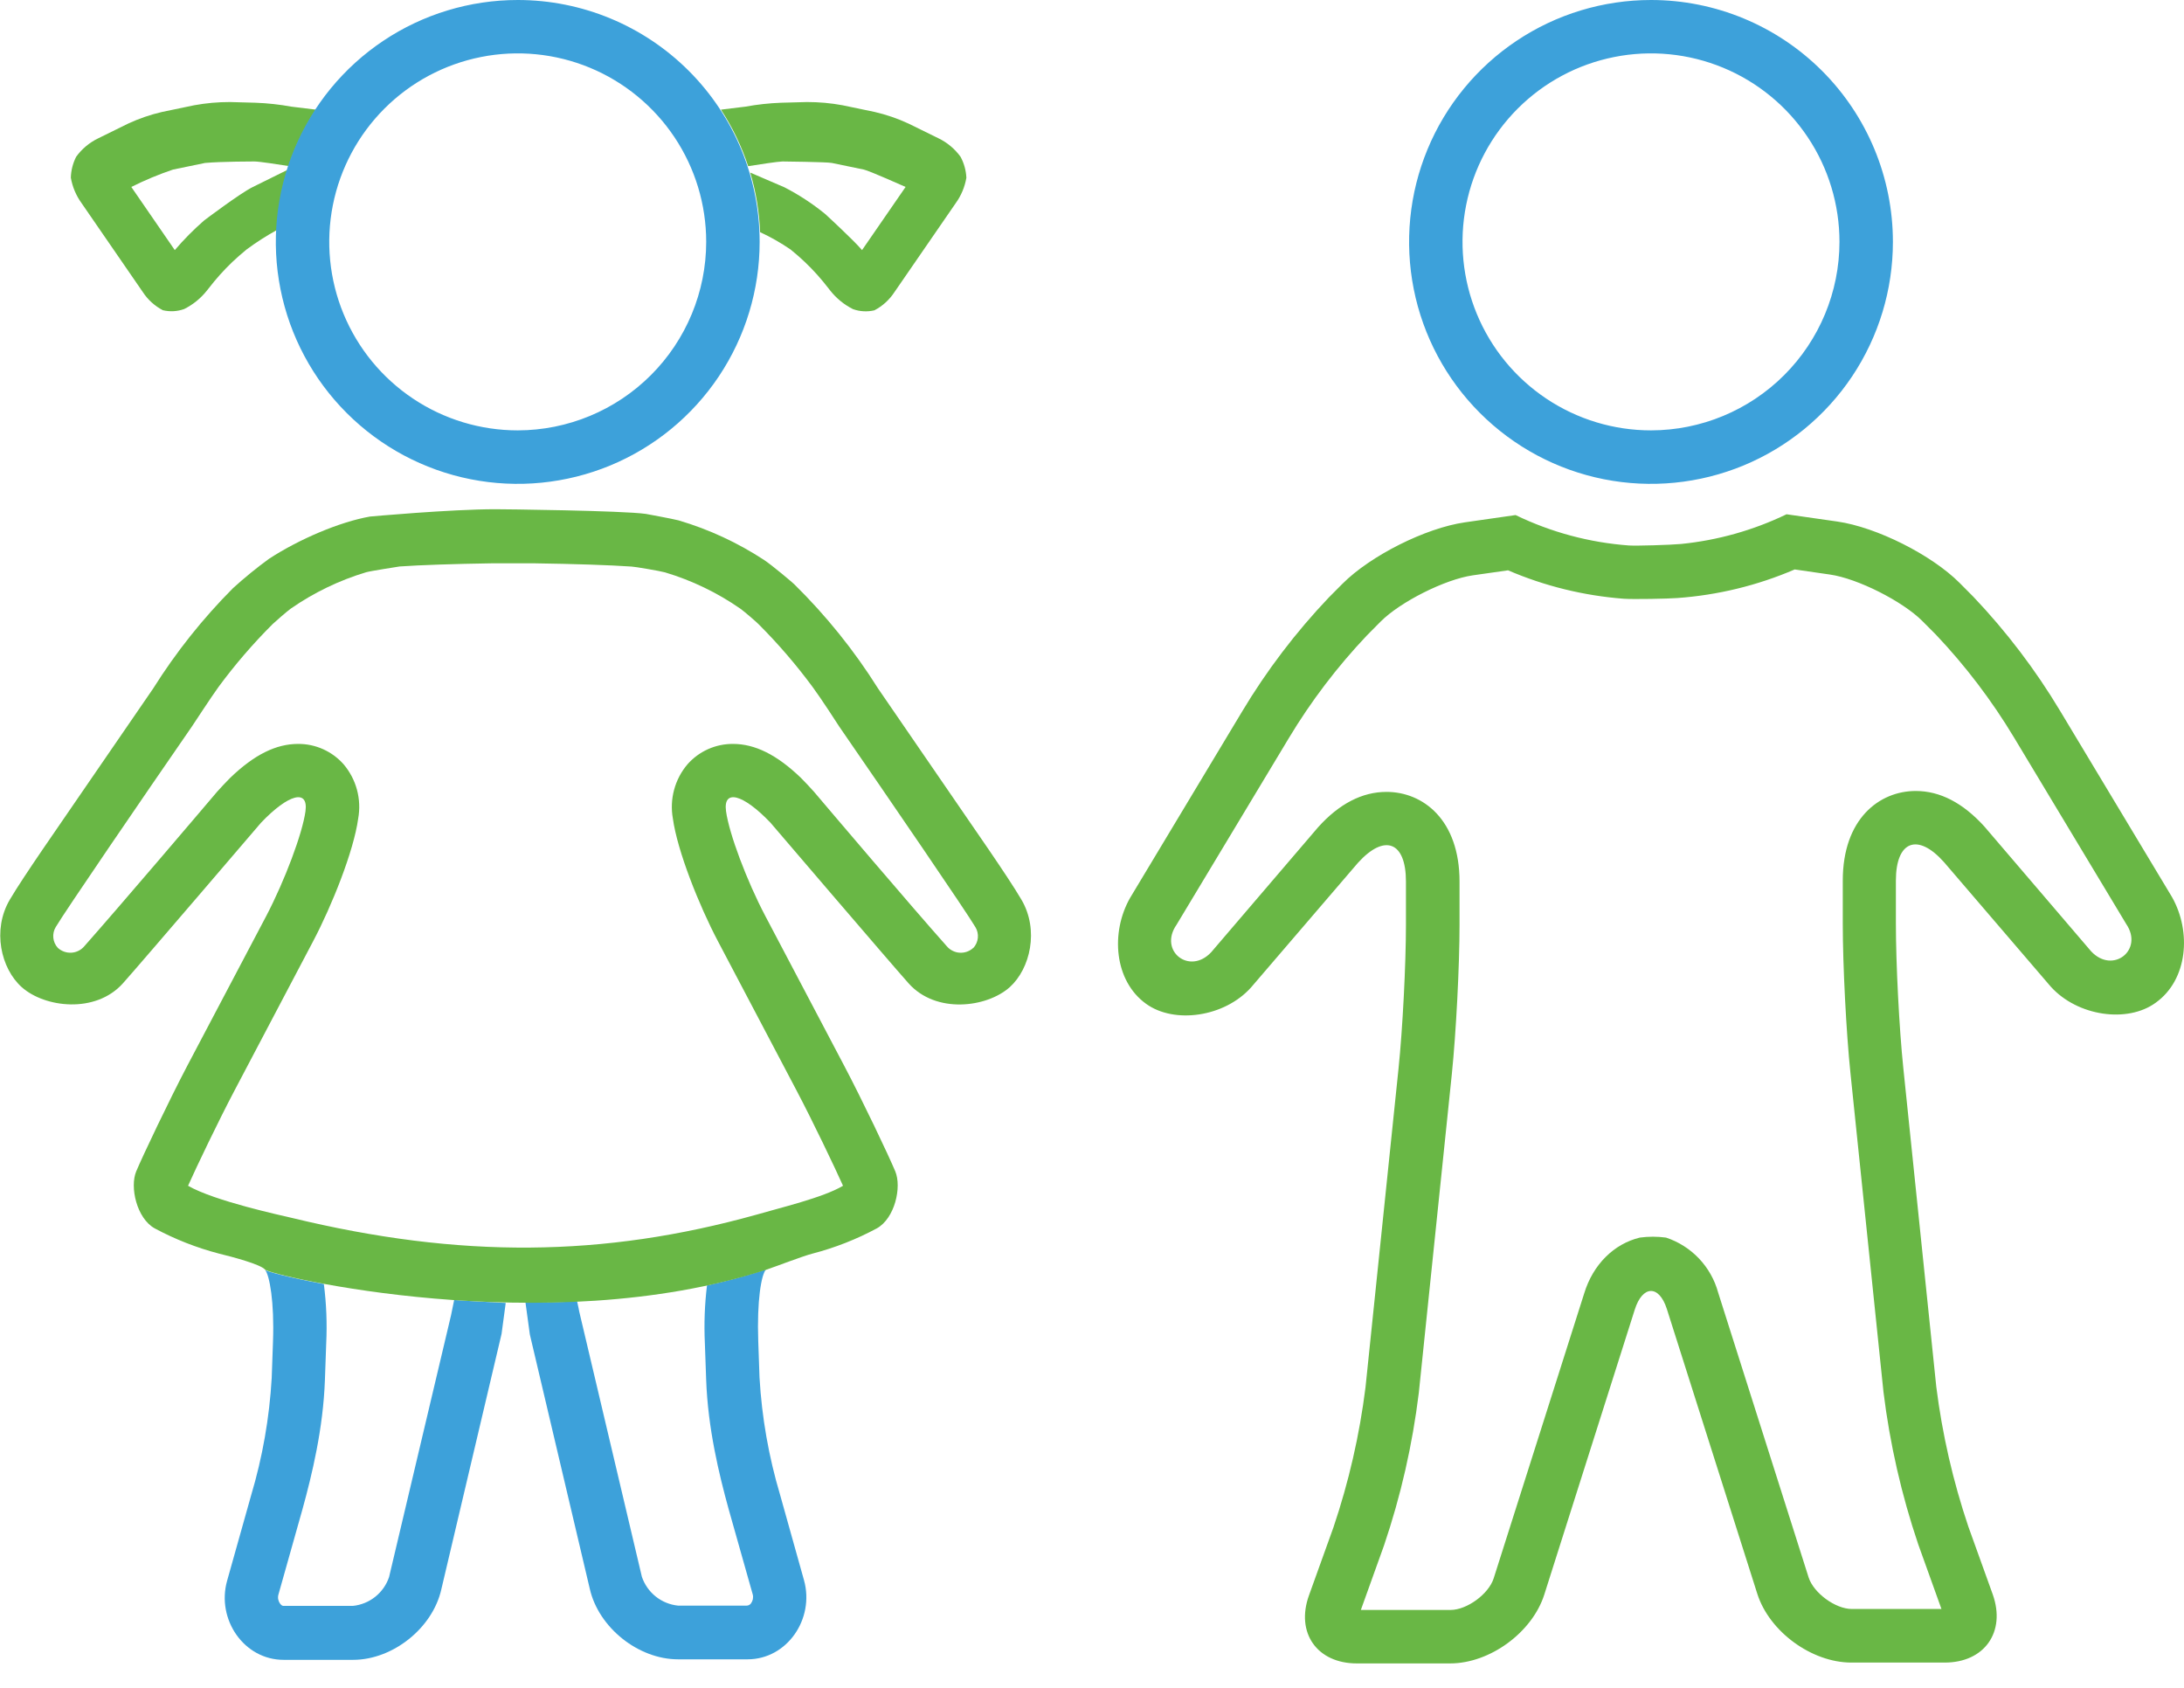
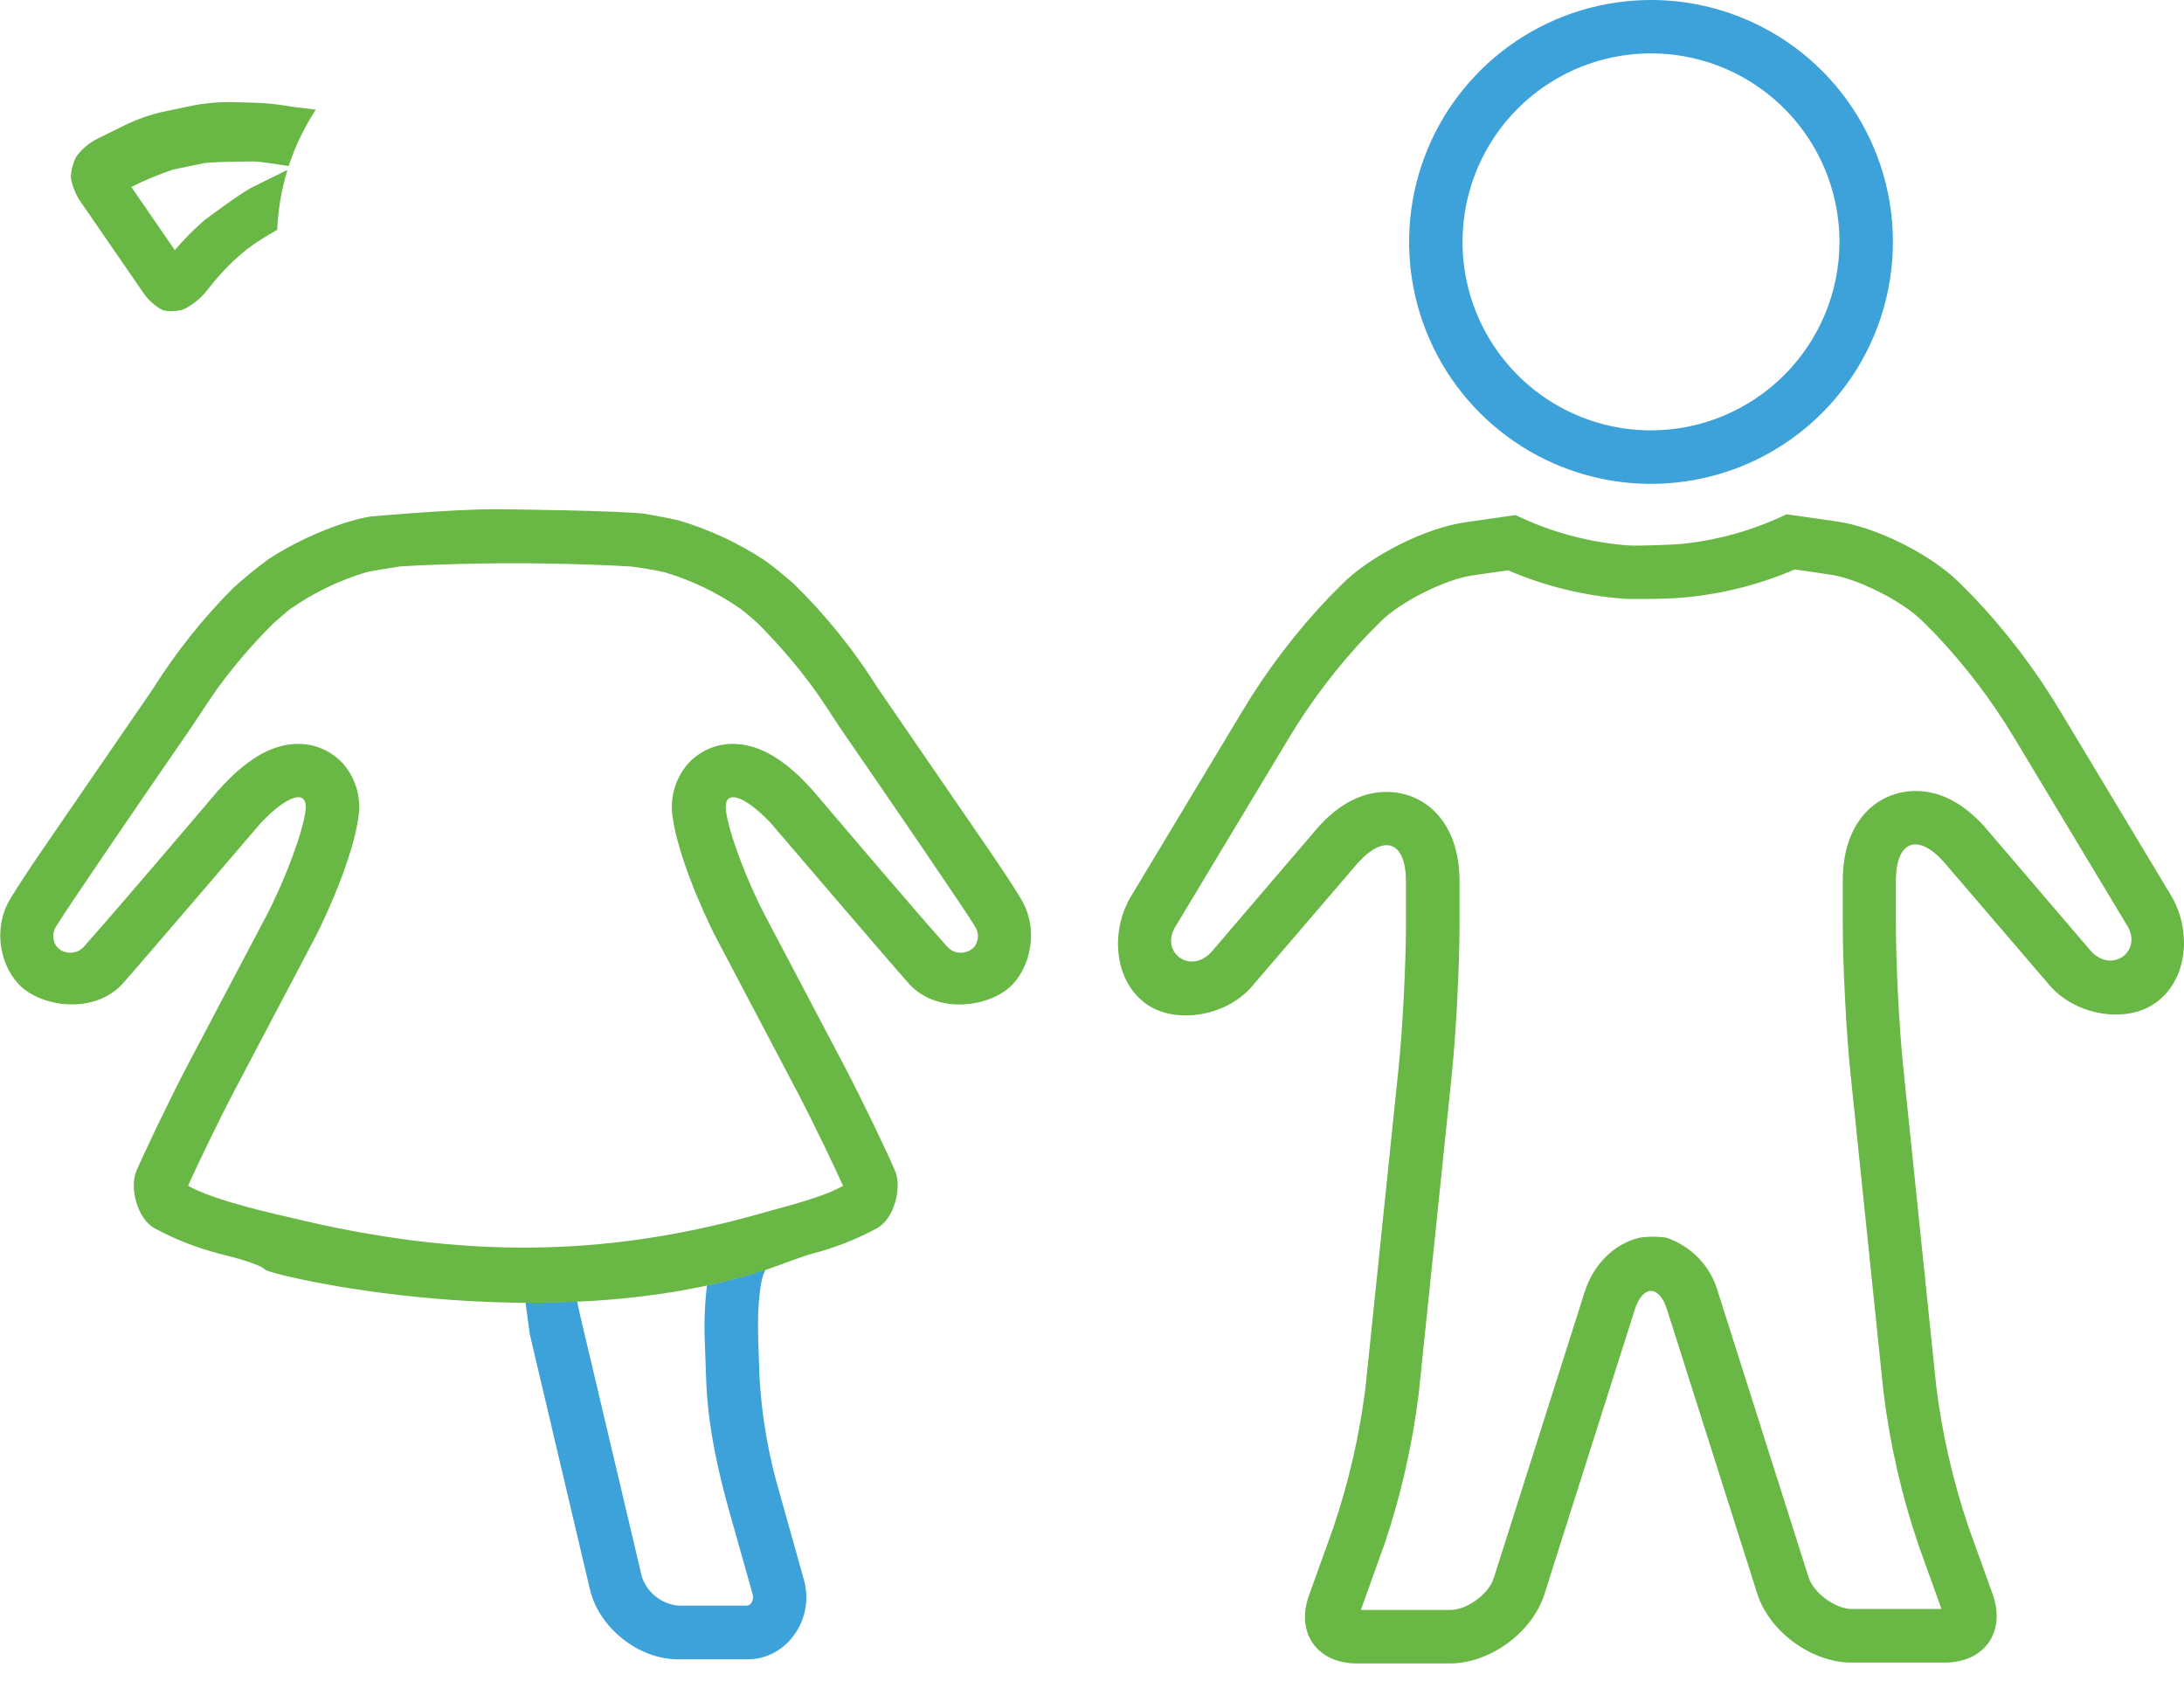
<svg xmlns="http://www.w3.org/2000/svg" width="88" height="68" viewBox="0 0 88 68" fill="none">
  <g clip-path="url(#clip0_316_16992)">
    <path d="M66.526 2.37749e-07C64.598 -0 62.713 0.571 61.11 1.642C59.507 2.713 58.257 4.235 57.519 6.016C56.781 7.797 56.588 9.757 56.964 11.648C57.34 13.539 58.268 15.276 59.632 16.639C60.995 18.002 62.732 18.931 64.623 19.307C66.514 19.683 68.474 19.489 70.255 18.752C72.036 18.014 73.558 16.764 74.629 15.161C75.7 13.557 76.271 11.673 76.271 9.745C76.271 7.16 75.244 4.682 73.416 2.854C71.589 1.027 69.11 2.37749e-07 66.526 2.37749e-07ZM66.526 17.339C65.024 17.34 63.555 16.895 62.306 16.06C61.057 15.226 60.083 14.04 59.508 12.652C58.933 11.265 58.782 9.738 59.075 8.264C59.368 6.791 60.091 5.438 61.153 4.376C62.215 3.313 63.568 2.59 65.041 2.297C66.515 2.003 68.042 2.154 69.43 2.728C70.817 3.303 72.004 4.276 72.838 5.525C73.673 6.774 74.118 8.243 74.118 9.745C74.116 11.758 73.315 13.688 71.892 15.111C70.469 16.535 68.539 17.336 66.526 17.339Z" fill="#3DA1DA" />
-     <path d="M38.702 6.314C38.472 5.998 38.168 5.743 37.817 5.573L36.607 4.979C36.17 4.776 35.712 4.618 35.242 4.51L33.951 4.241C33.476 4.153 32.994 4.11 32.511 4.111L31.475 4.139C30.991 4.157 30.509 4.21 30.033 4.297L29.049 4.417C29.512 5.125 29.881 5.891 30.145 6.695C30.601 6.623 31.34 6.509 31.531 6.505C31.531 6.505 33.32 6.524 33.516 6.565L34.807 6.832C35.023 6.877 36.489 7.532 36.489 7.532L34.734 10.076C34.396 9.674 33.249 8.621 33.249 8.621C32.74 8.206 32.189 7.845 31.605 7.545L30.229 6.953C30.462 7.733 30.596 8.539 30.627 9.353C31.055 9.552 31.467 9.786 31.856 10.053L32.162 10.311C32.526 10.631 32.864 10.979 33.172 11.353L33.454 11.708C33.701 12.021 34.014 12.276 34.371 12.455C34.647 12.553 34.946 12.57 35.232 12.502C35.559 12.332 35.837 12.079 36.039 11.77L38.508 8.186C38.728 7.882 38.875 7.532 38.938 7.162C38.925 6.865 38.844 6.574 38.702 6.314Z" fill="#69B745" />
    <path d="M11.581 6.845L10.175 7.54C9.661 7.795 8.225 8.882 8.225 8.882C7.802 9.25 7.407 9.649 7.043 10.076L5.291 7.532C5.834 7.26 6.395 7.026 6.97 6.832L8.262 6.565C8.933 6.505 10.244 6.505 10.244 6.505C10.46 6.505 11.256 6.632 11.631 6.69C11.896 5.888 12.264 5.124 12.726 4.417L11.742 4.297C11.265 4.21 10.783 4.157 10.298 4.139L9.265 4.111C8.781 4.11 8.298 4.154 7.823 4.241L6.531 4.51C6.06 4.618 5.602 4.776 5.164 4.979L3.957 5.573C3.604 5.743 3.3 5.997 3.07 6.314C2.936 6.575 2.863 6.864 2.854 7.157C2.918 7.527 3.065 7.878 3.285 8.182L5.754 11.766C5.956 12.075 6.234 12.327 6.561 12.498C6.847 12.566 7.146 12.55 7.422 12.45C7.779 12.272 8.092 12.017 8.339 11.704L8.623 11.348C8.932 10.975 9.269 10.626 9.633 10.307L9.939 10.048C10.331 9.758 10.742 9.495 11.17 9.26C11.205 8.441 11.343 7.63 11.581 6.845Z" fill="#69B745" />
    <path d="M31.434 60.23C30.974 58.689 30.695 57.099 30.603 55.494L30.552 54.024C30.496 52.424 30.672 51.333 30.87 51.141C30.087 51.397 29.292 51.612 28.487 51.787C28.393 52.557 28.365 53.334 28.401 54.11L28.453 55.578C28.522 57.547 28.974 59.403 29.359 60.8L30.332 64.244C30.347 64.306 30.347 64.37 30.334 64.433C30.32 64.495 30.293 64.553 30.255 64.604C30.234 64.63 30.208 64.652 30.177 64.666C30.147 64.681 30.114 64.688 30.08 64.688H27.321C26.992 64.654 26.68 64.527 26.421 64.321C26.163 64.115 25.969 63.838 25.863 63.525L23.338 52.835C23.338 52.805 23.293 52.62 23.254 52.429C22.55 52.463 21.855 52.476 21.173 52.472C21.244 52.977 21.349 53.763 21.349 53.763L23.765 64.012C24.12 65.572 25.719 66.851 27.321 66.851H30.119C31.721 66.851 32.825 65.217 32.398 63.672L31.434 60.23Z" fill="#3DA1DA" />
-     <path d="M18.299 52.377C18.239 52.678 18.181 52.958 18.174 52.988L15.677 63.536C15.572 63.849 15.378 64.125 15.12 64.331C14.861 64.537 14.549 64.665 14.22 64.698H11.422C11.402 64.698 11.355 64.698 11.29 64.614C11.252 64.564 11.225 64.505 11.212 64.443C11.199 64.381 11.2 64.317 11.215 64.255L12.186 60.811C12.571 59.414 13.023 57.558 13.092 55.589L13.144 54.12C13.183 53.323 13.151 52.523 13.049 51.731C11.609 51.464 10.724 51.219 10.681 51.161C10.86 51.376 11.058 52.452 11 54.043L10.948 55.513C10.856 57.119 10.578 58.708 10.117 60.249L9.149 63.693C8.718 65.239 9.827 66.872 11.428 66.872H14.226C15.828 66.872 17.43 65.594 17.782 64.033L20.209 53.742C20.209 53.742 20.308 52.986 20.377 52.493C19.66 52.456 18.966 52.424 18.299 52.377Z" fill="#3DA1DA" />
    <path d="M87.516 36.14L83.008 28.64C82.016 26.985 80.844 25.443 79.514 24.044L78.963 23.489C77.833 22.355 75.612 21.237 74.025 21.011L71.985 20.719C70.648 21.364 69.208 21.769 67.731 21.916C67.335 21.954 65.929 21.997 65.634 21.976C64.048 21.86 62.498 21.444 61.067 20.751L59.026 21.044C57.44 21.272 55.218 22.387 54.088 23.523L53.537 24.077C52.207 25.476 51.035 27.018 50.043 28.675L45.536 36.172C44.741 37.565 44.89 39.517 46.181 40.443C47.32 41.263 49.337 40.977 50.407 39.784L54.712 34.766C55.788 33.574 56.65 33.905 56.65 35.513V37.248C56.65 38.85 56.516 41.465 56.35 43.06L55.02 55.896C54.78 57.815 54.347 59.704 53.728 61.536L52.743 64.274C52.2 65.781 53.068 67.016 54.669 67.016H58.432C60.033 67.016 61.74 65.766 62.225 64.24L65.869 52.764C66.179 51.783 66.842 51.748 67.161 52.732L70.805 64.205C71.289 65.734 72.996 66.982 74.598 66.982H78.358C79.962 66.982 80.827 65.749 80.296 64.242L79.31 61.502C78.692 59.67 78.259 57.782 78.018 55.864L76.69 43.026C76.524 41.433 76.391 38.818 76.391 37.214V35.479C76.391 33.877 77.267 33.542 78.328 34.732L82.633 39.752C83.71 40.942 85.72 41.231 86.859 40.398C88.153 39.476 88.308 37.539 87.516 36.14ZM84.256 38.325L79.951 33.292C79.09 32.347 78.171 31.867 77.192 31.867C75.728 31.867 74.251 32.984 74.251 35.479V37.214C74.251 38.882 74.389 41.588 74.561 43.241L75.891 56.079C76.148 58.169 76.617 60.228 77.293 62.223L78.227 64.823H74.615C73.952 64.823 73.074 64.177 72.874 63.549L69.229 52.073C69.089 51.56 68.823 51.089 68.457 50.703C68.09 50.317 67.634 50.027 67.128 49.86C66.778 49.813 66.424 49.813 66.073 49.86C65.036 50.112 64.188 50.937 63.831 52.112L60.186 63.585C59.986 64.218 59.11 64.862 58.445 64.862H54.833L55.767 62.261C56.443 60.266 56.912 58.207 57.168 56.116L58.498 43.28C58.669 41.622 58.809 38.917 58.809 37.253V35.518C58.809 33.021 57.332 31.904 55.866 31.904C54.886 31.904 53.959 32.383 53.108 33.331L48.803 38.363C47.929 39.298 46.674 38.312 47.406 37.257L51.927 29.744C52.823 28.253 53.879 26.864 55.076 25.601L55.627 25.045C56.421 24.247 58.227 23.34 59.344 23.179L60.763 22.977C62.243 23.613 63.819 24 65.426 24.122C65.794 24.15 67.227 24.122 67.578 24.094C69.21 23.978 70.811 23.589 72.314 22.942L73.732 23.147C74.85 23.306 76.656 24.223 77.45 25.013L78.001 25.566C79.198 26.83 80.253 28.219 81.15 29.71L85.671 37.225C86.385 38.273 85.13 39.261 84.256 38.325Z" fill="#69B745" />
-     <path d="M20.863 -1.5021e-05C18.935 -0 17.05 0.571 15.447 1.642C13.844 2.713 12.594 4.235 11.856 6.016C11.118 7.797 10.925 9.757 11.301 11.648C11.677 13.539 12.605 15.276 13.969 16.639C15.332 18.002 17.069 18.931 18.96 19.307C20.851 19.683 22.811 19.489 24.592 18.752C26.373 18.014 27.895 16.764 28.966 15.161C30.037 13.557 30.608 11.673 30.608 9.745C30.608 7.16 29.581 4.682 27.753 2.854C25.926 1.027 23.447 -1.5021e-05 20.863 -1.5021e-05ZM20.863 17.339C19.361 17.34 17.892 16.895 16.643 16.06C15.394 15.226 14.42 14.04 13.845 12.652C13.27 11.265 13.119 9.738 13.412 8.264C13.705 6.791 14.428 5.438 15.49 4.375C16.552 3.313 17.905 2.59 19.378 2.297C20.852 2.003 22.379 2.154 23.767 2.728C25.154 3.303 26.34 4.276 27.175 5.525C28.01 6.774 28.455 8.243 28.455 9.745C28.453 11.758 27.652 13.688 26.229 15.111C24.806 16.535 22.876 17.336 20.863 17.339Z" fill="#3DA1DA" />
    <path d="M41.158 36.248C40.592 35.283 39.171 33.266 38.237 31.897L35.38 27.738C34.42 26.209 33.284 24.798 31.996 23.532C31.906 23.446 31.124 22.785 30.789 22.561C29.725 21.864 28.564 21.326 27.345 20.966C27.105 20.902 26.023 20.704 26.023 20.704C25.08 20.57 20.228 20.514 19.957 20.516C18.146 20.516 14.907 20.811 14.907 20.811C13.691 21.026 12.065 21.715 10.838 22.514C10.334 22.882 9.85 23.276 9.388 23.696C8.169 24.92 7.091 26.276 6.172 27.738L3.315 31.897C2.381 33.266 0.962 35.283 0.394 36.248C-0.323 37.466 0.037 39.022 0.876 39.771C1.802 40.596 3.847 40.848 4.951 39.618C5.7 38.779 10.52 33.143 10.52 33.143C11.626 31.985 12.431 31.777 12.309 32.681C12.186 33.585 11.473 35.479 10.729 36.902L7.551 42.929C6.807 44.346 5.754 46.56 5.489 47.191C5.224 47.822 5.506 49.083 6.232 49.488C7.053 49.929 7.924 50.271 8.826 50.506C9.366 50.638 10.503 50.937 10.681 51.152C10.86 51.367 21.976 54.045 30.881 51.152C31.224 51.04 32.362 50.599 32.737 50.506C33.639 50.271 34.51 49.93 35.331 49.488C36.058 49.083 36.338 47.824 36.073 47.191C35.809 46.558 34.758 44.346 34.011 42.929L30.836 36.902C30.089 35.483 29.377 33.585 29.254 32.681C29.131 31.777 29.936 31.985 31.043 33.143C31.043 33.143 35.862 38.779 36.611 39.618C37.716 40.856 39.761 40.596 40.686 39.771C41.515 39.022 41.874 37.466 41.158 36.248ZM39.22 38.185C39.147 38.254 39.059 38.307 38.964 38.341C38.869 38.375 38.768 38.389 38.667 38.383C38.566 38.377 38.468 38.349 38.378 38.303C38.288 38.258 38.208 38.194 38.144 38.116C36.663 36.452 33.441 32.657 32.795 31.895C32.724 31.811 32.375 31.439 32.27 31.337C31.299 30.405 30.421 29.971 29.534 29.971C29.187 29.969 28.844 30.041 28.527 30.183C28.211 30.325 27.929 30.533 27.7 30.793C27.447 31.091 27.263 31.441 27.162 31.818C27.06 32.196 27.043 32.591 27.112 32.975C27.291 34.286 28.177 36.497 28.922 37.909L32.097 43.937C32.756 45.189 33.621 46.998 33.968 47.772C33.178 48.25 31.366 48.676 30.487 48.935C24.311 50.657 18.54 50.711 11.747 49.064C11.381 48.976 8.647 48.392 7.577 47.772C7.924 46.998 8.789 45.189 9.448 43.937L12.623 37.909C13.368 36.497 14.255 34.286 14.433 32.975C14.502 32.591 14.485 32.196 14.384 31.818C14.282 31.441 14.098 31.091 13.846 30.793C13.616 30.533 13.334 30.325 13.018 30.183C12.701 30.041 12.358 29.969 12.012 29.971C11.125 29.971 10.249 30.401 9.276 31.337C9.17 31.439 8.821 31.811 8.75 31.895C8.105 32.657 4.876 36.452 3.403 38.116C3.339 38.194 3.259 38.257 3.169 38.303C3.079 38.349 2.981 38.376 2.88 38.382C2.779 38.388 2.678 38.374 2.583 38.34C2.488 38.306 2.401 38.254 2.327 38.185C2.225 38.073 2.162 37.93 2.148 37.779C2.134 37.628 2.168 37.477 2.247 37.347C2.62 36.717 5.72 32.181 7.73 29.273C7.803 29.168 8.503 28.091 8.806 27.674C9.468 26.776 10.197 25.93 10.987 25.142C11.079 25.052 11.564 24.63 11.719 24.518C12.648 23.873 13.673 23.379 14.756 23.054C14.935 23.003 15.996 22.839 16.102 22.822C16.928 22.764 18.301 22.718 19.815 22.695C20.129 22.695 21.287 22.695 21.537 22.695C23.128 22.718 24.587 22.766 25.448 22.826C25.553 22.826 26.617 23.007 26.793 23.059C27.877 23.383 28.902 23.877 29.831 24.522C29.988 24.634 30.477 25.056 30.565 25.147C31.353 25.935 32.081 26.781 32.743 27.678C33.055 28.096 33.753 29.172 33.819 29.277C35.83 32.194 38.93 36.721 39.302 37.352C39.38 37.48 39.415 37.631 39.401 37.781C39.387 37.931 39.325 38.073 39.225 38.185H39.22Z" fill="#69B745" />
  </g>
  <defs>
    <clipPath id="clip0_316_16992">
      <rect width="88" height="67.014" fill="white" />
    </clipPath>
  </defs>
</svg>